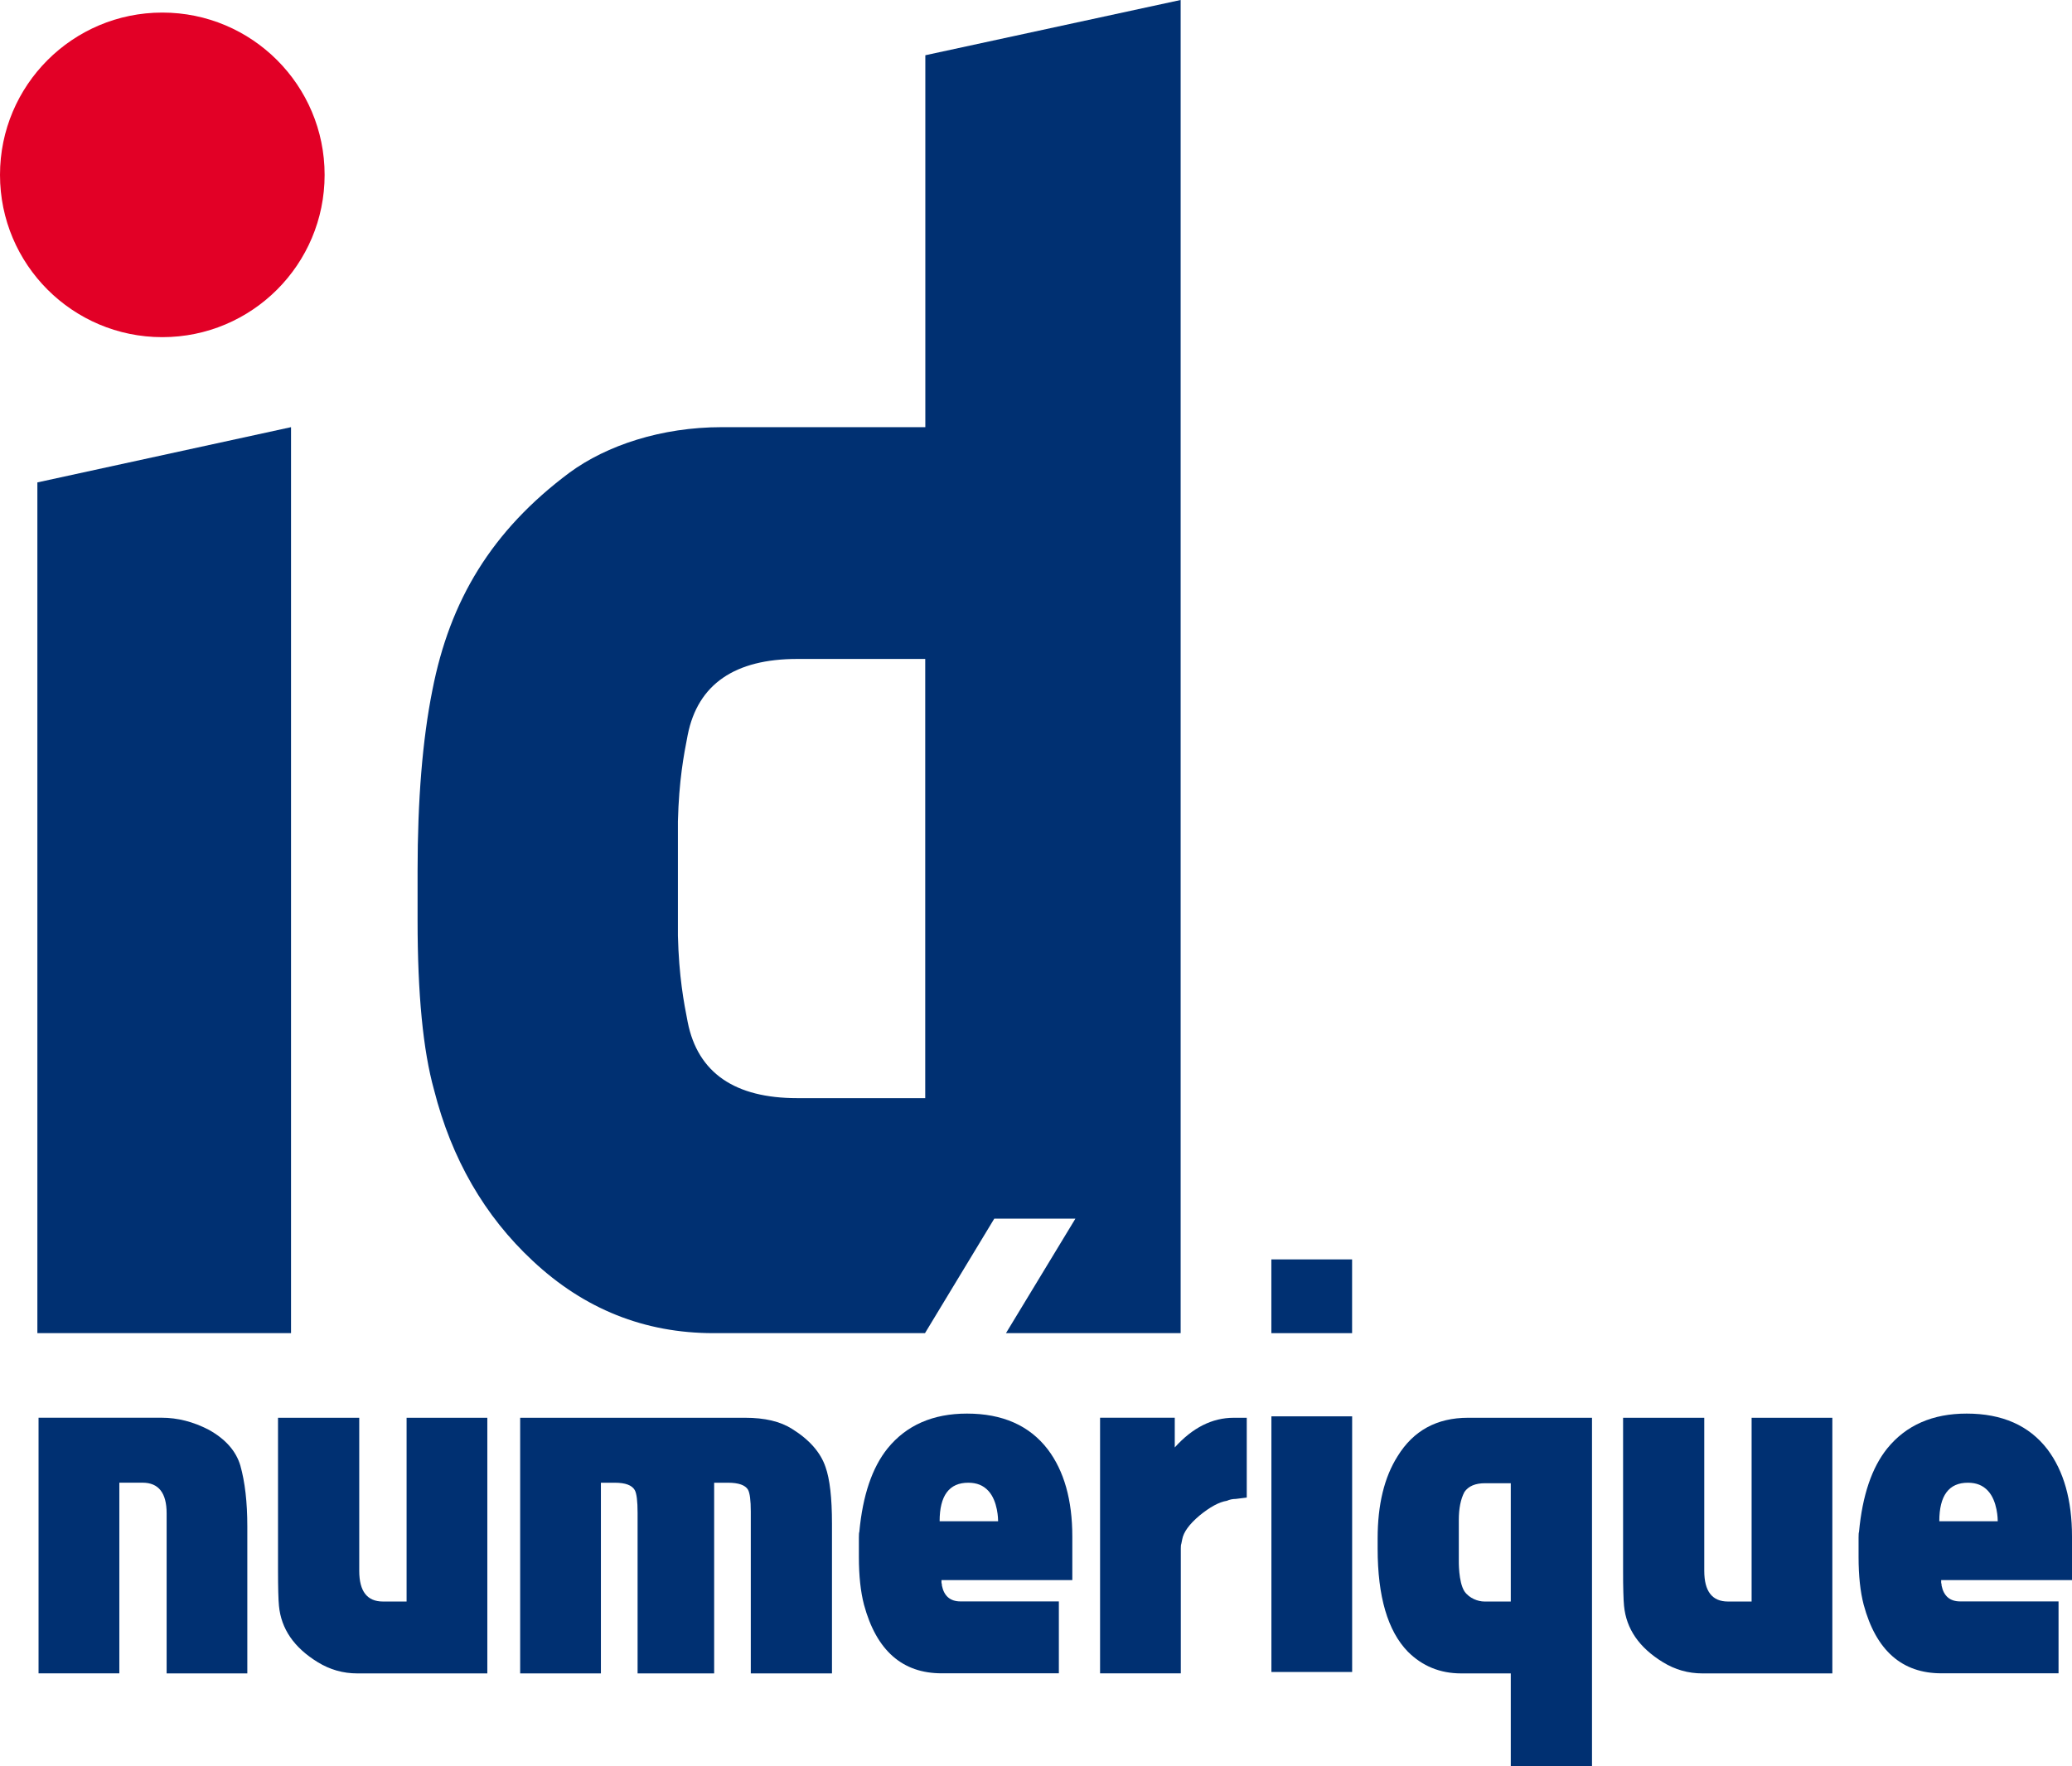
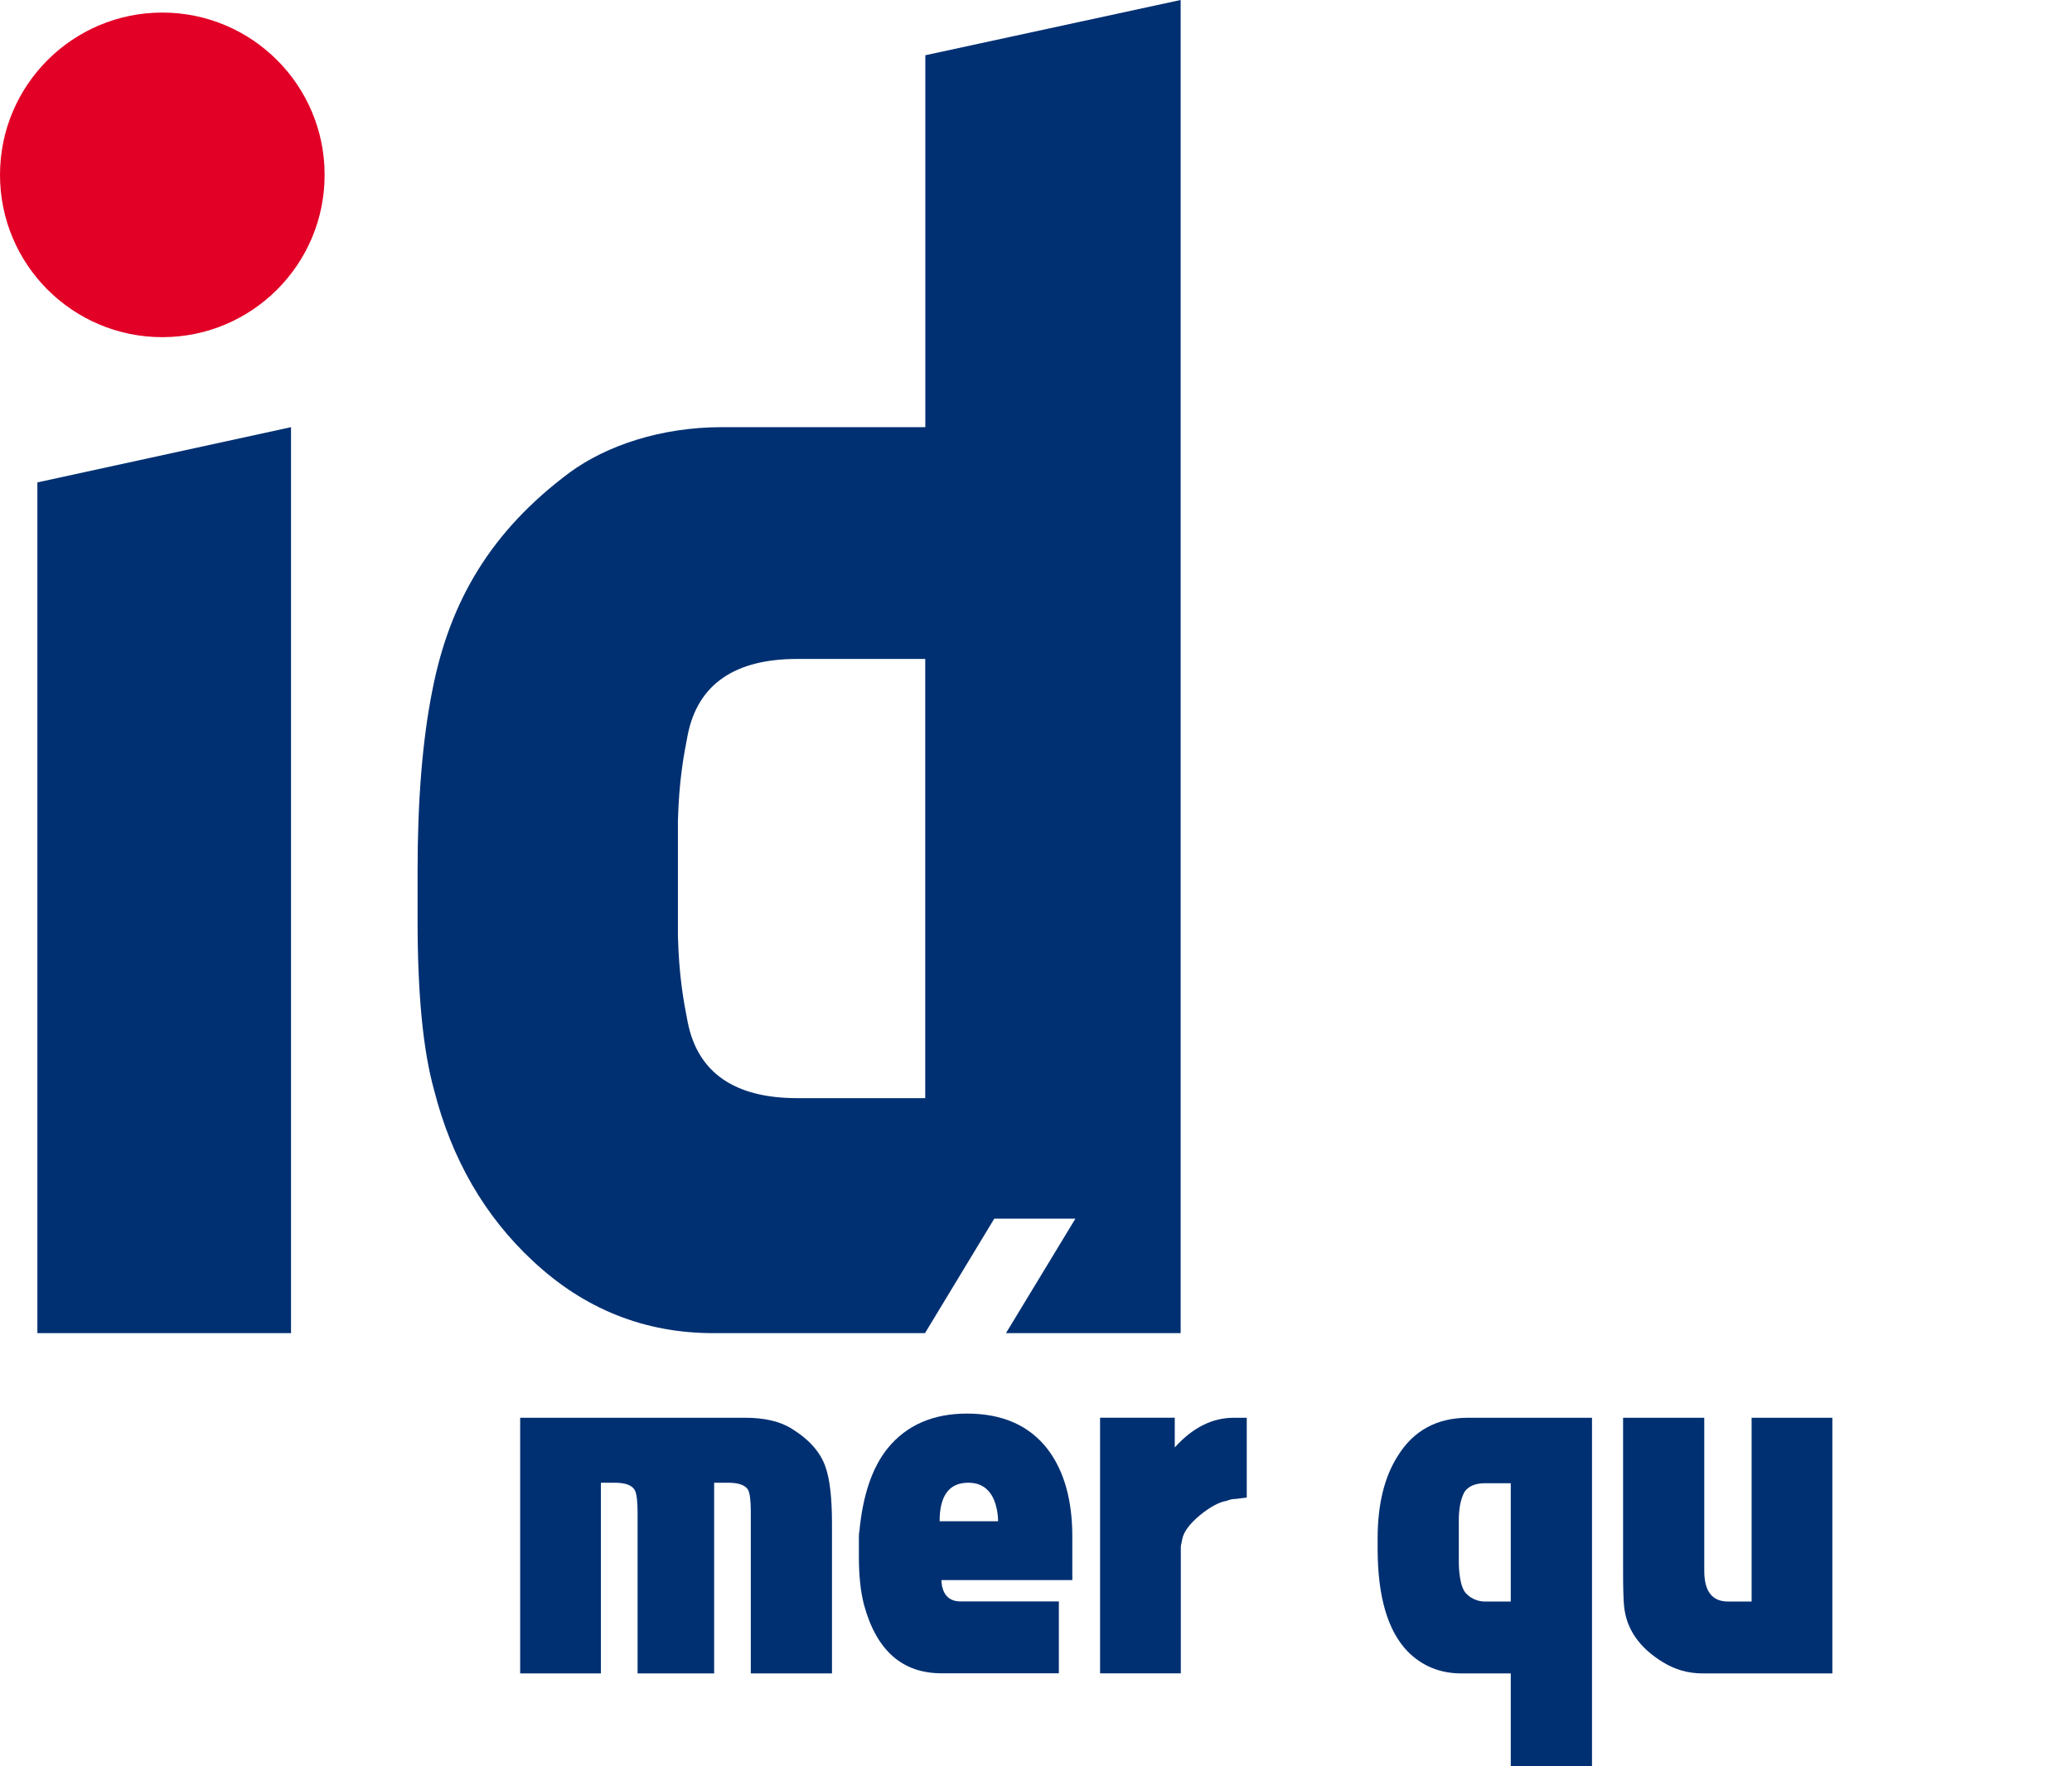
<svg xmlns="http://www.w3.org/2000/svg" version="1.1" id="Calque_2" x="0px" y="0px" viewBox="0 0 421.91 359.68" enable-background="new 0 0 421.91 359.68" xml:space="preserve">
  <g>
    <g>
-       <path fill="none" d="M140.03,149.69c-0.8,4.07-1.78,9.26-1.99,17.58v9.69v0.15v13.44c0.21,8.32,1.19,13.52,1.99,17.58    c2.06,10.43,9.7,15.5,22.29,15.5h26.08v-46.52v-0.15v-42.77h-26.08C149.73,134.19,142.09,139.26,140.03,149.69z" />
+       <path fill="none" d="M140.03,149.69c-0.8,4.07-1.78,9.26-1.99,17.58v9.69v0.15v13.44c0.21,8.32,1.19,13.52,1.99,17.58    h26.08v-46.52v-0.15v-42.77h-26.08C149.73,134.19,142.09,139.26,140.03,149.69z" />
      <polygon fill="#003072" points="7.61,271.49 59.26,271.49 59.26,86.99 7.61,98.24   " />
      <path fill="#003072" d="M240.39,0l-51.97,11.25v75.74h-41.45c-12.28,0-23.43,3.69-31.02,9.27    c-15.85,11.83-24.35,26.01-27.91,44.31c-2.01,10.04-3.01,22.33-3.01,36.83v10.05c0,14.96,1.11,26.45,3.35,34.49    c3.57,14.06,10.27,25.67,20.09,34.82c10.49,9.83,22.77,14.73,36.83,14.73h43.05l14.11-23.32h16.52l-14.14,23.32h35.57V0z     M188.4,176.96v0.15v46.52h-26.08c-12.59,0-20.23-5.07-22.29-15.5c-0.8-4.06-1.78-9.26-1.99-17.58v-13.44v-0.15v-9.69    c0.21-8.32,1.19-13.51,1.99-17.58c2.06-10.43,9.7-15.5,22.29-15.5h26.08V176.96z" />
      <circle fill="#E20026" cx="33.05" cy="35.61" r="33.05" />
    </g>
    <g>
-       <path fill="#003072" d="M50.37,340.78H33.93v-32.6c0-4.16-1.64-6.24-4.91-6.24H24.3v38.83H7.85v-52.06h25.04    c3.27,0,6.48,0.82,9.63,2.46c3.4,1.89,5.54,4.32,6.42,7.28c0.94,3.34,1.42,7.47,1.42,12.38V340.78z" />
-       <path fill="#003072" d="M56.8,326.99c-0.06-0.63-0.11-1.54-0.14-2.74c-0.03-1.2-0.05-2.71-0.05-4.54v-30.99h16.54v31.18    c0,4.16,1.61,6.24,4.82,6.24h4.82v-37.42h16.44v52.06H72.76c-2.9,0-5.57-0.76-8.03-2.27C59.88,335.55,57.24,331.71,56.8,326.99z" />
      <path fill="#003072" d="M168.09,298.73c0.88,2.46,1.32,6.3,1.32,11.53v30.52h-16.53v-32.97c0-2.27-0.19-3.75-0.57-4.44    c-0.56-0.94-1.92-1.42-4.06-1.42h-2.83v38.83h-15.59v-32.69c0-2.39-0.19-3.94-0.57-4.63c-0.57-1.01-1.92-1.51-4.06-1.51h-2.84    v38.83h-16.44v-52.06h45.83c3.97,0,7.15,0.75,9.54,2.27C164.82,293.19,167.08,295.77,168.09,298.73z" />
      <path fill="#003072" d="M175.93,326.79c-0.69-2.64-1.04-5.89-1.04-9.73v-3.97c0-0.63,0.03-1,0.09-1.13    c0.69-7.43,2.61-13.1,5.76-17.01c3.84-4.72,9.23-7.08,16.16-7.08c7.24,0,12.72,2.43,16.44,7.27c3.34,4.41,5.01,10.33,5.01,17.76    v8.88h-26.64v0.56c0.06,0.13,0.09,0.32,0.09,0.57c0.44,2.14,1.71,3.21,3.78,3.21h20.03v14.64H191.8    C183.74,340.78,178.45,336.12,175.93,326.79z M191.33,309.79h11.91c0-0.32-0.03-4.08-1.99-6.19c-1.05-1.13-2.34-1.64-4.06-1.65    C193.29,301.93,191.33,304.56,191.33,309.79z" />
-       <path fill="#003072" d="M379.49,326.79c-0.69-2.64-1.04-5.89-1.04-9.73v-3.97c0-0.63,0.03-1,0.09-1.13    c0.69-7.43,2.61-13.1,5.76-17.01c3.84-4.72,9.23-7.08,16.16-7.08c7.24,0,12.72,2.43,16.44,7.27c3.33,4.41,5.01,10.33,5.01,17.76    v8.88h-26.64v0.56c0.06,0.13,0.09,0.32,0.09,0.57c0.44,2.14,1.71,3.21,3.78,3.21h20.03v14.64h-23.81    C387.3,340.78,382,336.12,379.49,326.79z M394.89,309.79h11.9c0-0.32-0.03-4.08-1.99-6.19c-1.05-1.13-2.34-1.64-4.06-1.65    C396.84,301.93,394.89,304.56,394.89,309.79z" />
      <path fill="#003072" d="M251.23,288.72h2.64v16.25l-2.26,0.28c-0.63,0-1.23,0.13-1.8,0.38c-1.58,0.25-3.43,1.26-5.58,3.02    c-2.08,1.76-3.24,3.37-3.5,4.82l-0.19,0.94c-0.07,0.13-0.1,0.44-0.1,0.94v25.42h-16.44v-52.06h15.21v6.05    C242.83,290.74,246.83,288.72,251.23,288.72z" />
-       <path fill="#003072" d="M258.88,256.47h16.44v15.02h-16.44V256.47z M275.33,340.49h-16.44v-52.06h16.44V340.49z" />
      <path fill="#003072" d="M280.52,315.36v-2.08c0-6.86,1.35-12.44,4.06-16.72c3.21-5.23,8-7.84,14.36-7.84h25.23v70.96h-16.54v-18.9    h-10.11c-4.28,0-7.9-1.48-10.86-4.44C282.57,332.12,280.52,325.13,280.52,315.36z M298.19,303.84c-0.76,1.45-1.14,3.34-1.14,5.67    v8.12c0,0.32-0.09,4.48,1.14,6.43c1,1.45,2.8,2.08,4.06,2.08h5.38v-24.09h-5.2C300.42,302.04,299.01,302.64,298.19,303.84z" />
      <path fill="#003072" d="M330.69,326.99c-0.06-0.63-0.11-1.54-0.14-2.74c-0.04-1.2-0.05-2.71-0.05-4.54v-30.99h16.53v31.18    c0,4.16,1.61,6.24,4.82,6.24h4.82v-37.42h16.44v52.06h-26.45c-2.9,0-5.57-0.76-8.03-2.27    C333.78,335.55,331.13,331.71,330.69,326.99z" />
    </g>
  </g>
</svg>